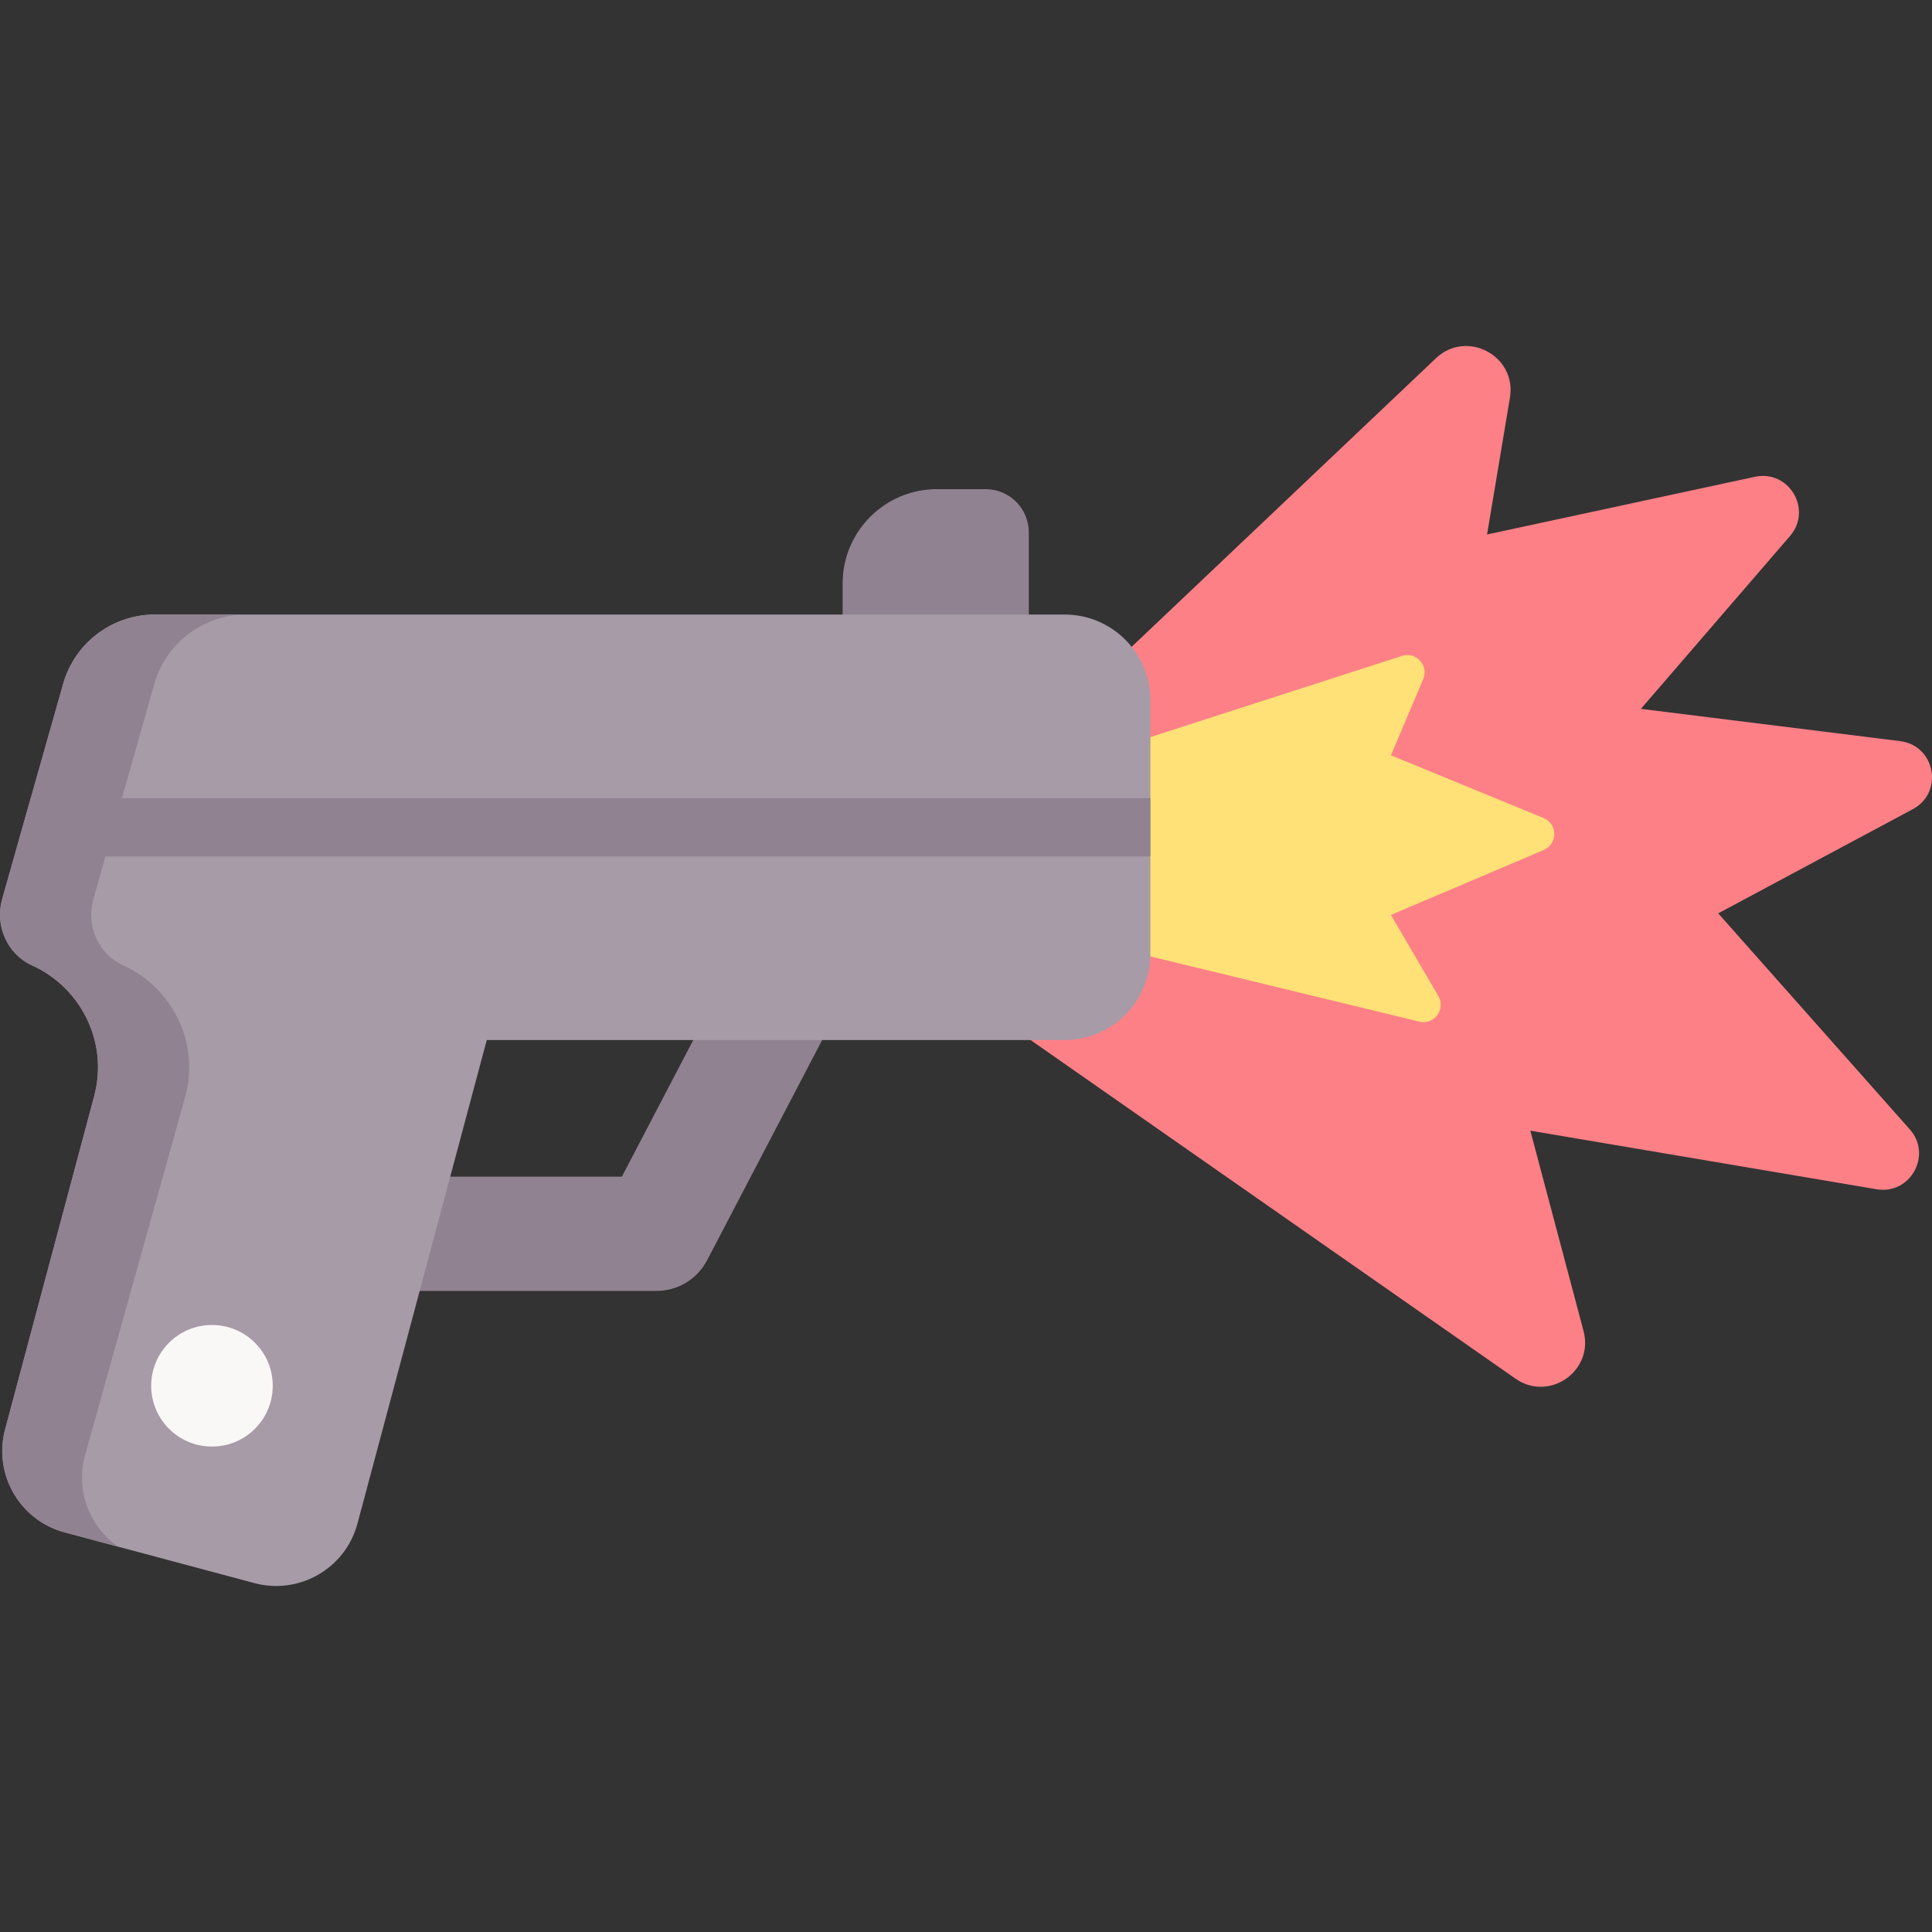
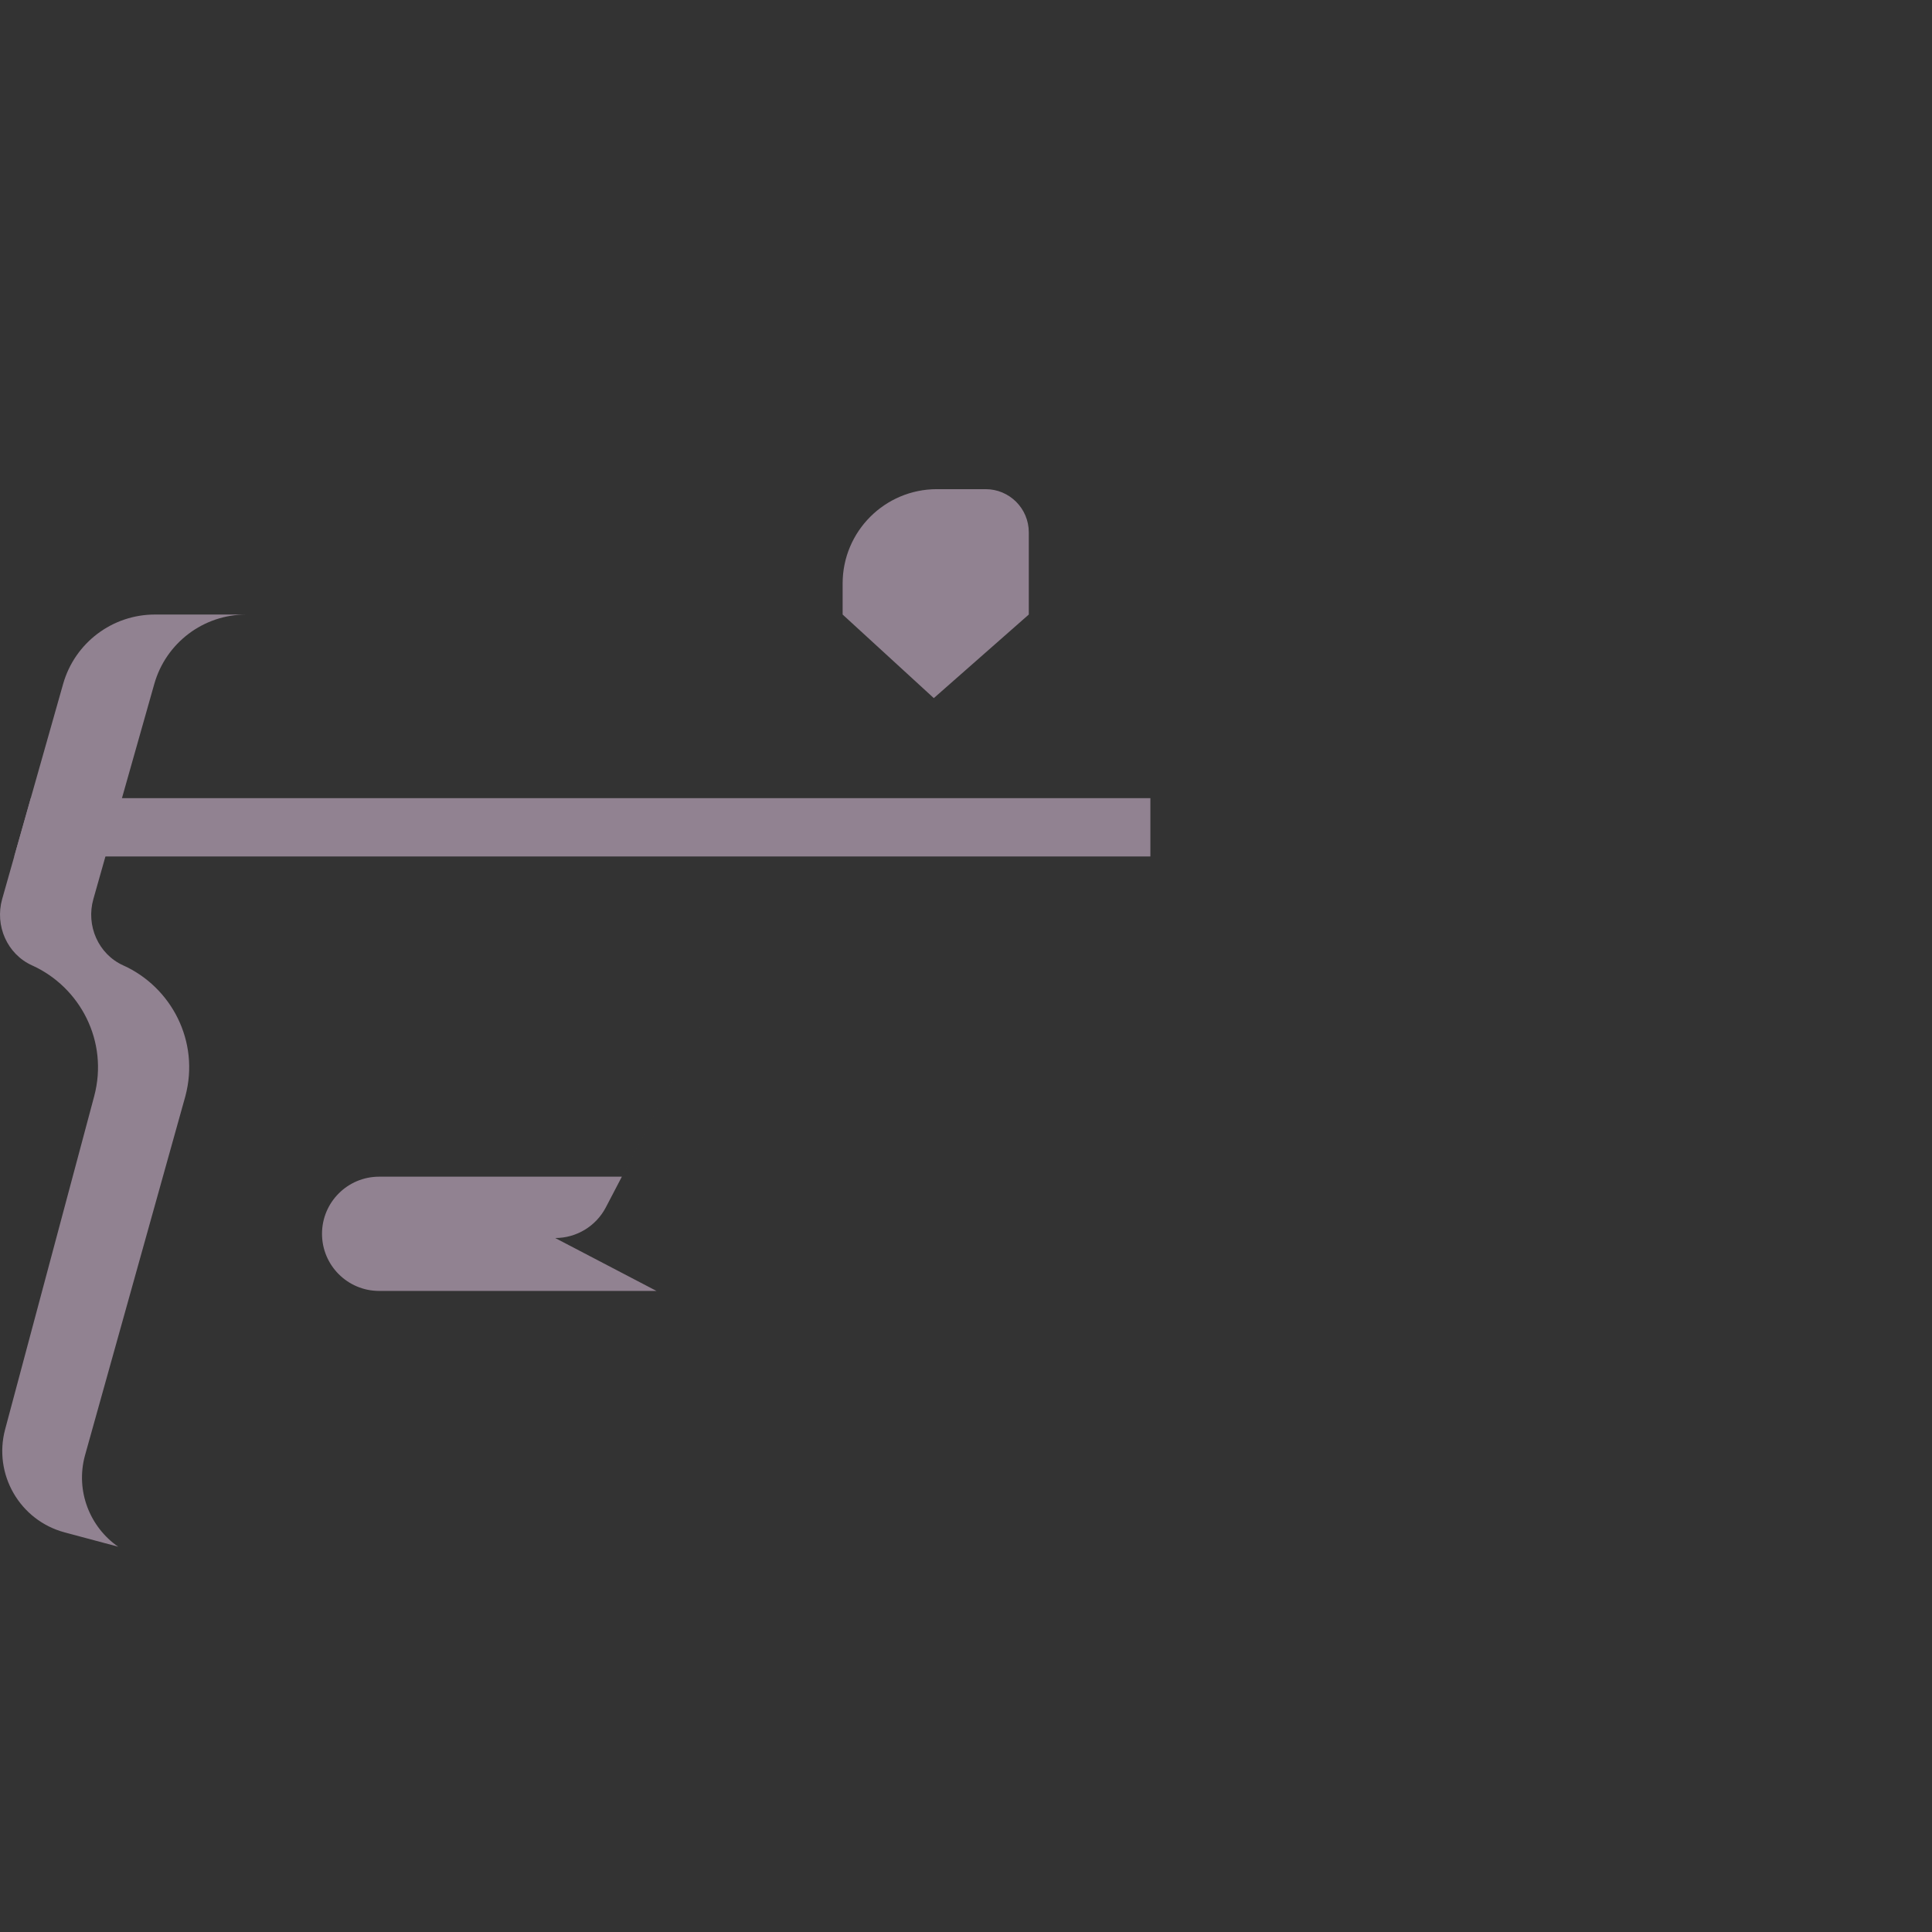
<svg xmlns="http://www.w3.org/2000/svg" id="Capa_1" enable-background="new 0 0 512 512" height="512" viewBox="0 0 512 512" width="512">
  <rect x="0" y="0" width="512" height="512" fill="#333333" stroke="none" />
  <g>
-     <path d="m275.724 194.33 104.801-99.377c8.16-7.738 21.476-.655 19.622 10.436l-6.06 36.249 70.976-15.285c9.023-1.943 15.34 8.702 9.311 15.691l-39.52 45.81 68.706 8.55c9.313 1.159 11.627 13.601 3.354 18.031l-51.569 27.611 50.77 57.247c6.025 6.794.15 17.386-8.804 15.871l-91.754-15.522 14.1 53.1c2.803 10.554-9.082 18.868-18.035 12.615l-136.855-95.569" fill="#fd8087" />
-     <path d="m275.724 204.748 95.801-30.927c3.745-1.209 7.178 2.542 5.642 6.165l-8.552 20.185 40.437 16.61c3.774 1.55 3.806 6.884.051 8.479l-40.488 17.205 12.563 21.493c2.045 3.499-1.111 7.739-5.049 6.784l-99.924-24.224" fill="#ffe177" />
    <g>
      <path d="m248.304 129.632h12.896c6.319 0 11.441 5.122 11.441 11.441v21.784l-25.171 22.15-24.164-22.15v-8.228c0-13.805 11.192-24.997 24.998-24.997z" fill="#918291" />
-       <path d="m173.972 342.108h-73.498c-8.361 0-15.138-6.778-15.138-15.138s6.778-15.138 15.138-15.138h64.327l30.992-59.328c3.872-7.41 13.016-10.28 20.427-6.408 7.411 3.871 10.279 13.017 6.409 20.427l-35.239 67.457c-2.61 4.996-7.781 8.128-13.418 8.128z" fill="#918291" />
-       <path d="m304.861 185.577v67.322c0 12.548-10.178 22.726-22.726 22.726h-153.136l-34.264 128.134c-3.183 11.898-15.411 18.965-27.31 15.782l-50.283-13.444c-11.899-3.184-18.966-15.411-15.782-27.31l23.591-88.256c3.904-14.577-3.739-28.948-16.442-34.686-6.634-2.998-9.921-10.57-7.932-17.585l3.204-11.291 4.378-15.453 8.571-30.267c3.08-10.889 13.011-18.389 24.323-18.389h241.083c12.547.001 22.725 10.169 22.725 22.717z" fill="#a79ba7" />
+       <path d="m173.972 342.108h-73.498c-8.361 0-15.138-6.778-15.138-15.138s6.778-15.138 15.138-15.138h64.327l30.992-59.328l-35.239 67.457c-2.61 4.996-7.781 8.128-13.418 8.128z" fill="#918291" />
      <path d="m49.115 290.537-26.623 95.271c-2.503 9.335 1.322 18.883 8.831 24.09l-14.18-3.795c-11.899-3.179-18.963-15.411-15.784-27.31l23.596-88.257c3.896-14.583-3.744-28.955-16.44-34.687-6.641-2.997-9.921-10.567-7.943-17.581l16.158-57.021c3.088-10.879 13.019-18.388 24.322-18.388h24.161c-11.303 0-21.234 7.509-24.322 18.388l-16.148 57.021c-1.988 7.014 1.292 14.583 7.933 17.581 12.705 5.733 20.345 20.104 16.439 34.688z" fill="#918291" />
      <path d="m304.861 211.517v15.453h-301.08l4.378-15.453z" fill="#918291" />
-       <circle cx="56.173" cy="367.243" fill="#faf7f7" r="16.109" />
    </g>
  </g>
</svg>